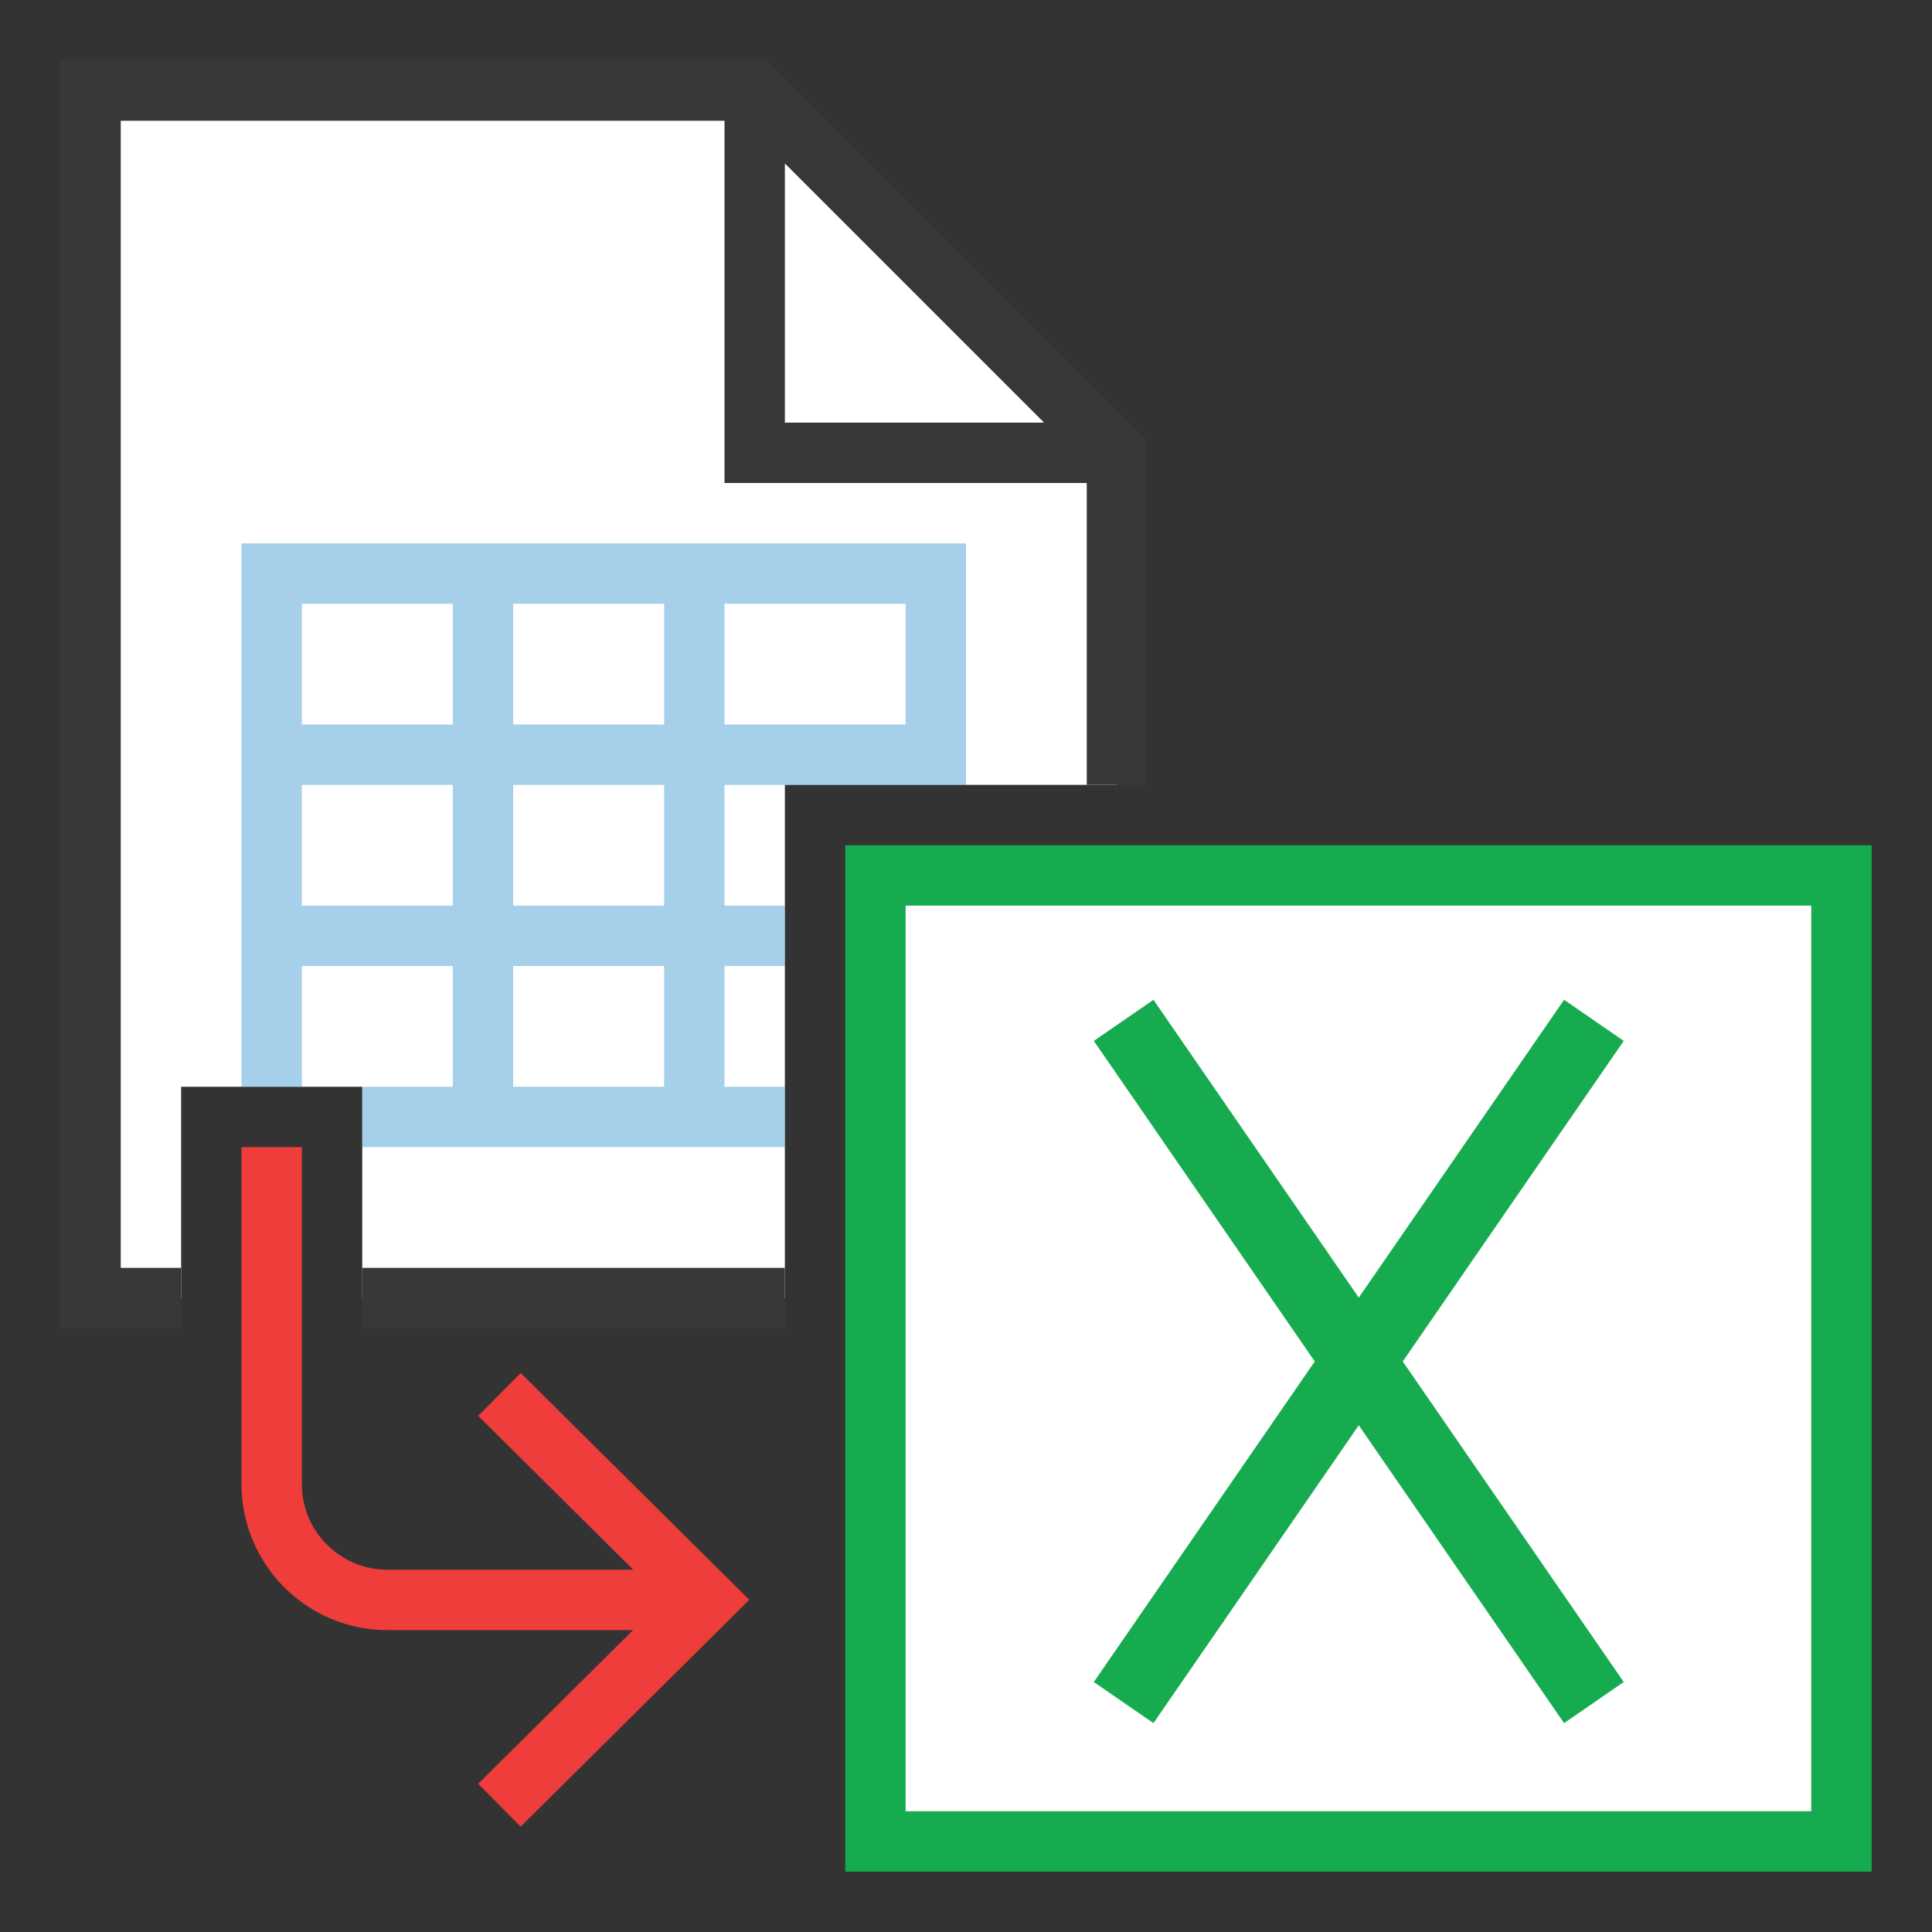
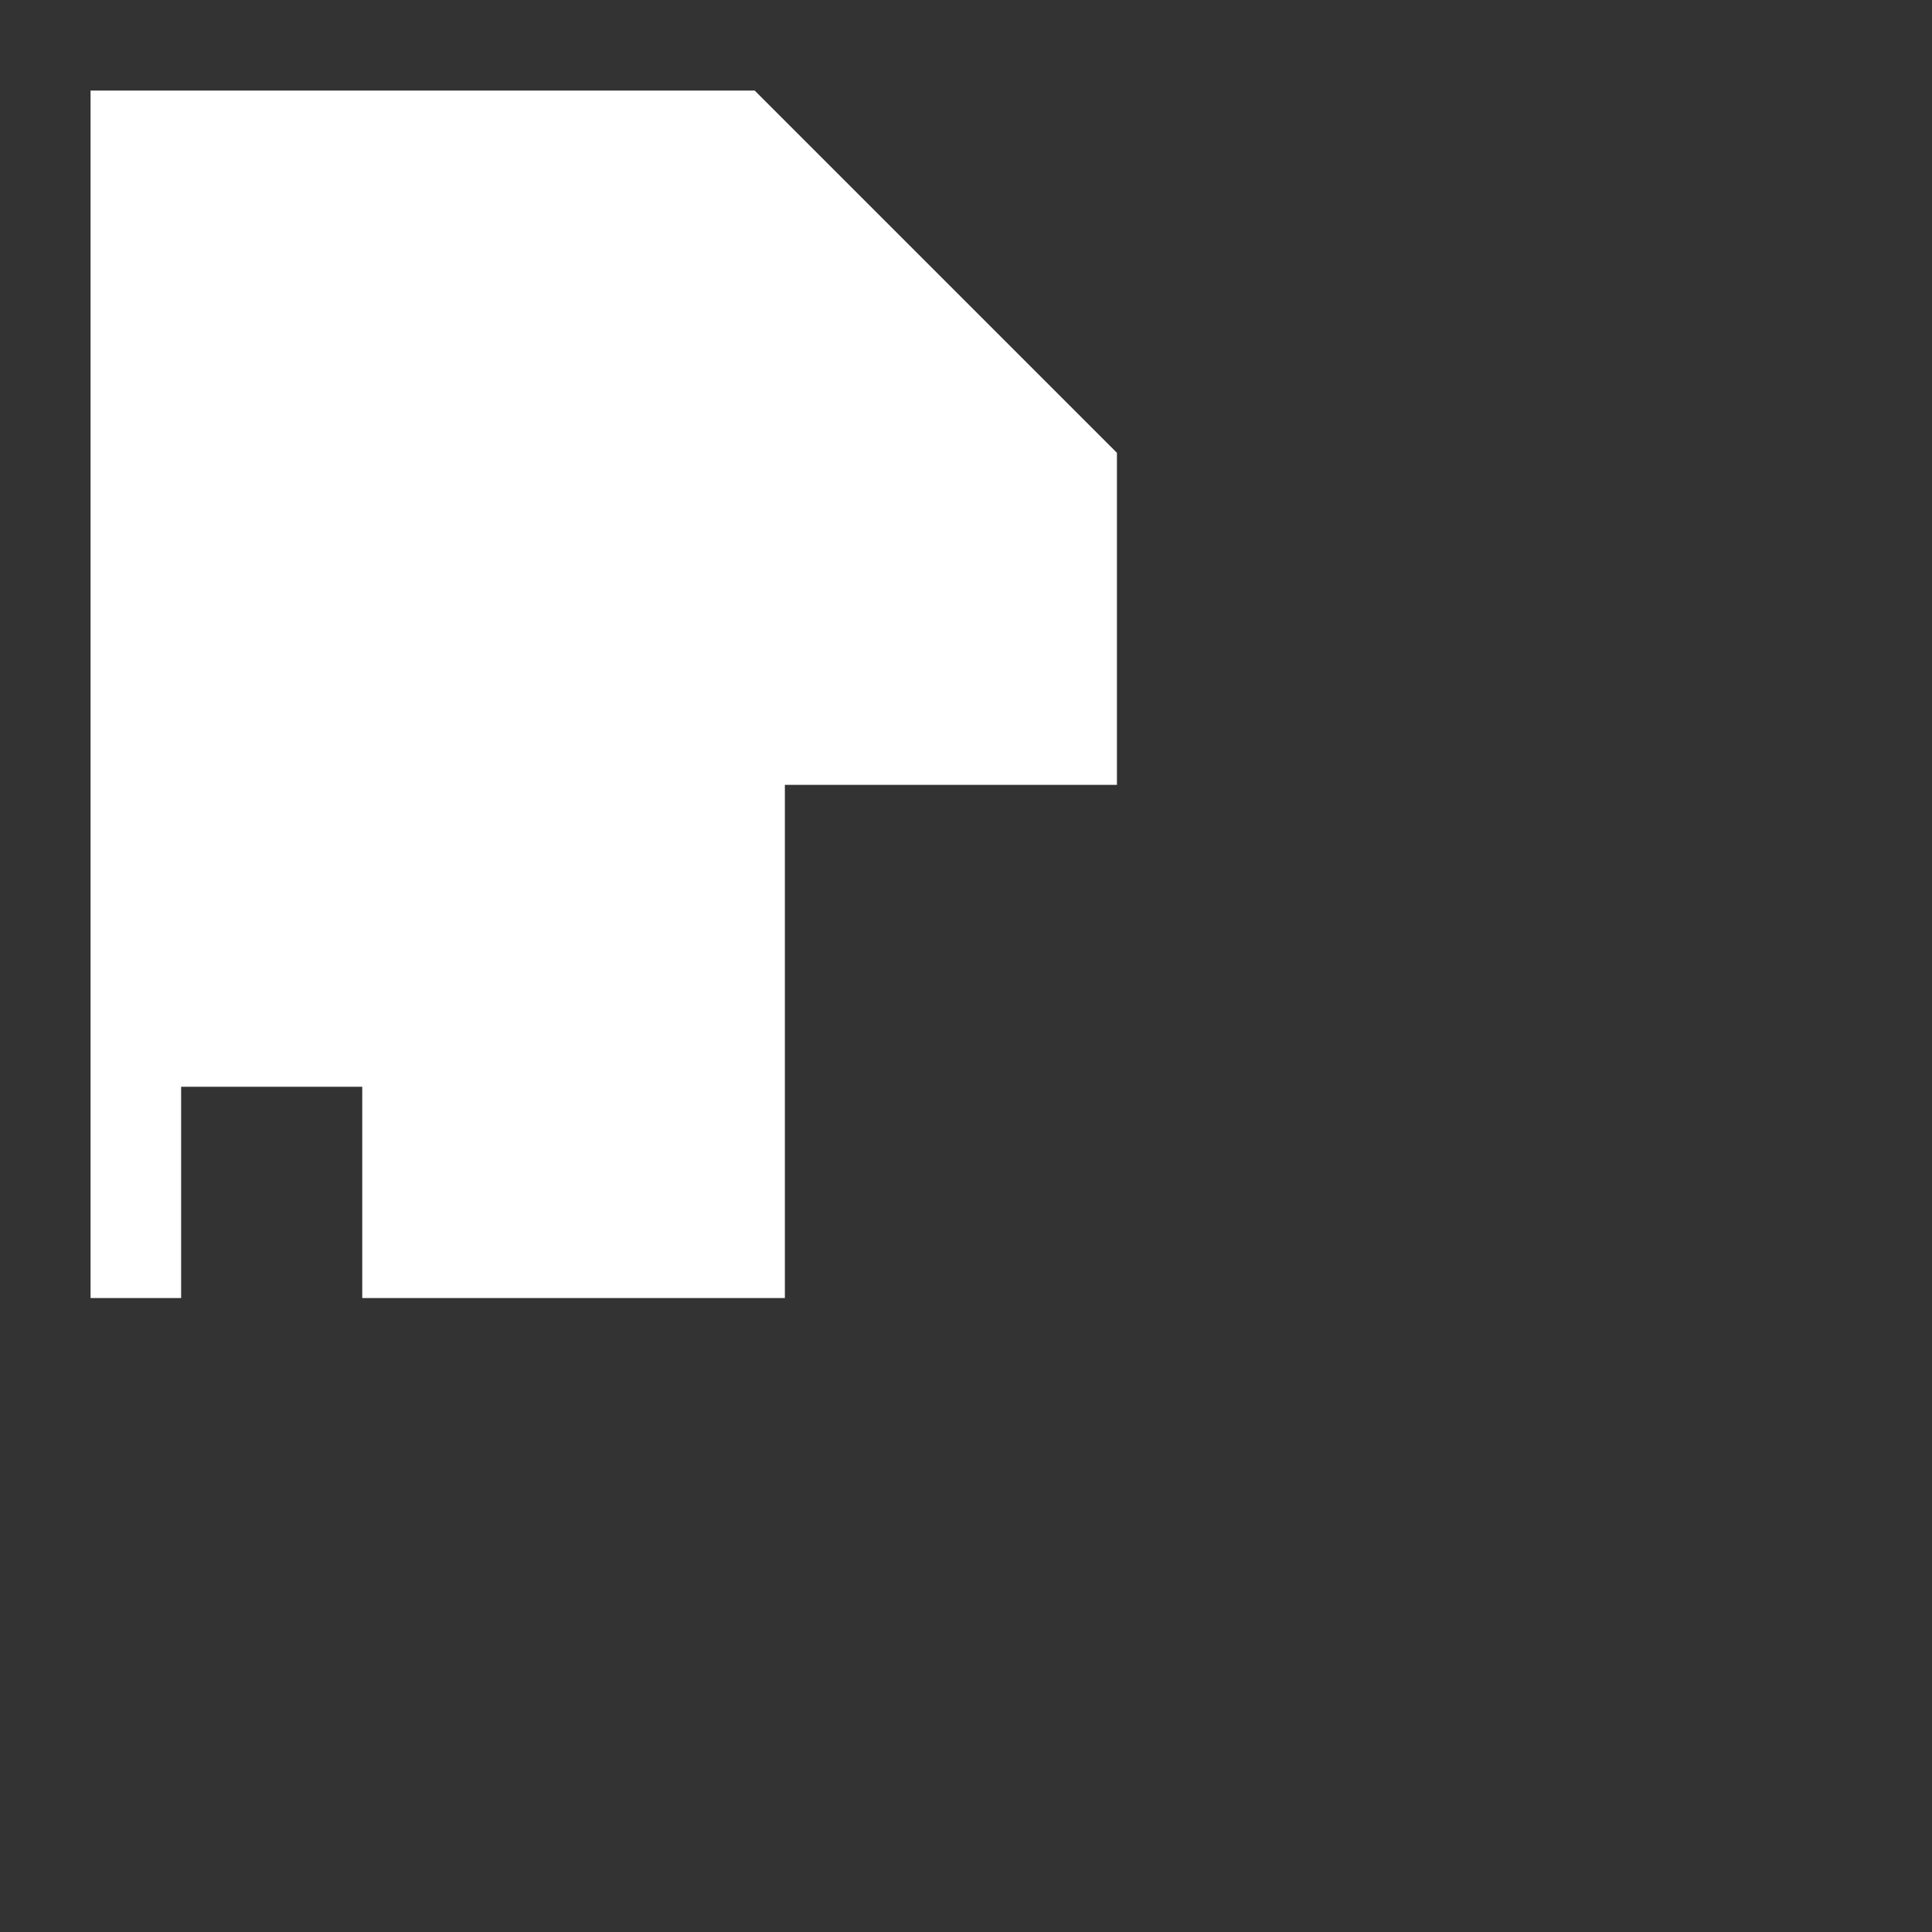
<svg xmlns="http://www.w3.org/2000/svg" version="1.1" id="Layer_1" x="0px" y="0px" width="32px" height="32px" viewBox="0 0 32 32" enable-background="new 0 0 32 32" xml:space="preserve">
  <rect x="0" y="0" width="32" height="32" fill="#333333" stroke="none" />
  <g id="icon">
-     <rect x="14.5" y="14.5" width="16" height="16" fill="#FFFFFF" stroke="#17AB4F" stroke-width="1" stroke-miterlimit="10" />
    <polygon points="13,21.5 13,13 18.5,13 18.5,7.5 12.5,1.5 1.5,1.5 1.5,21.5 3,21.5 3,18 6,18 6,21.5" fill="#FFFFFF" stroke-linejoin="miter" />
-     <path d="M2,2h10v6h6v5h1V7.293L12.707,1H1v21h2v-1H2V2zM13,2.707L17.293,7H13V2.707zM13,22H6v-1h7V22z" fill="#383838" />
-     <path d="M8.624,30.255l-0.704,-0.71L10.485,27H6.417C5.084,27,4,25.916,4,24.583V19h1v5.583c0,0.781,0.635,1.417,1.417,1.417h4.072l-2.569,-2.549l0.705,-0.71l3.786,3.757L8.624,30.255z" fill="#EE3D3B" />
-     <path d="M18.611,16.9L26.4,28.2M26.4,16.9l-7.789,11.3" fill="#FFFFFF" stroke="#17AB4F" stroke-width="1.2" stroke-miterlimit="10" />
-     <path d="M4,9v9h1v-2h2.5v2H6v1h7v-1h-1v-2h1v-1h-1v-2h4v-1h-4v-2h3v2h1V9H4zM7.5,15H5v-2h2.5V15zM7.5,12H5v-2h2.5V12zM11,18H8.5v-2h2.5V18zM11,15H8.5v-2h2.5V15zM11,12H8.5v-2h2.5V12z" fill="#228BCB" opacity="0.4" />
  </g>
</svg>